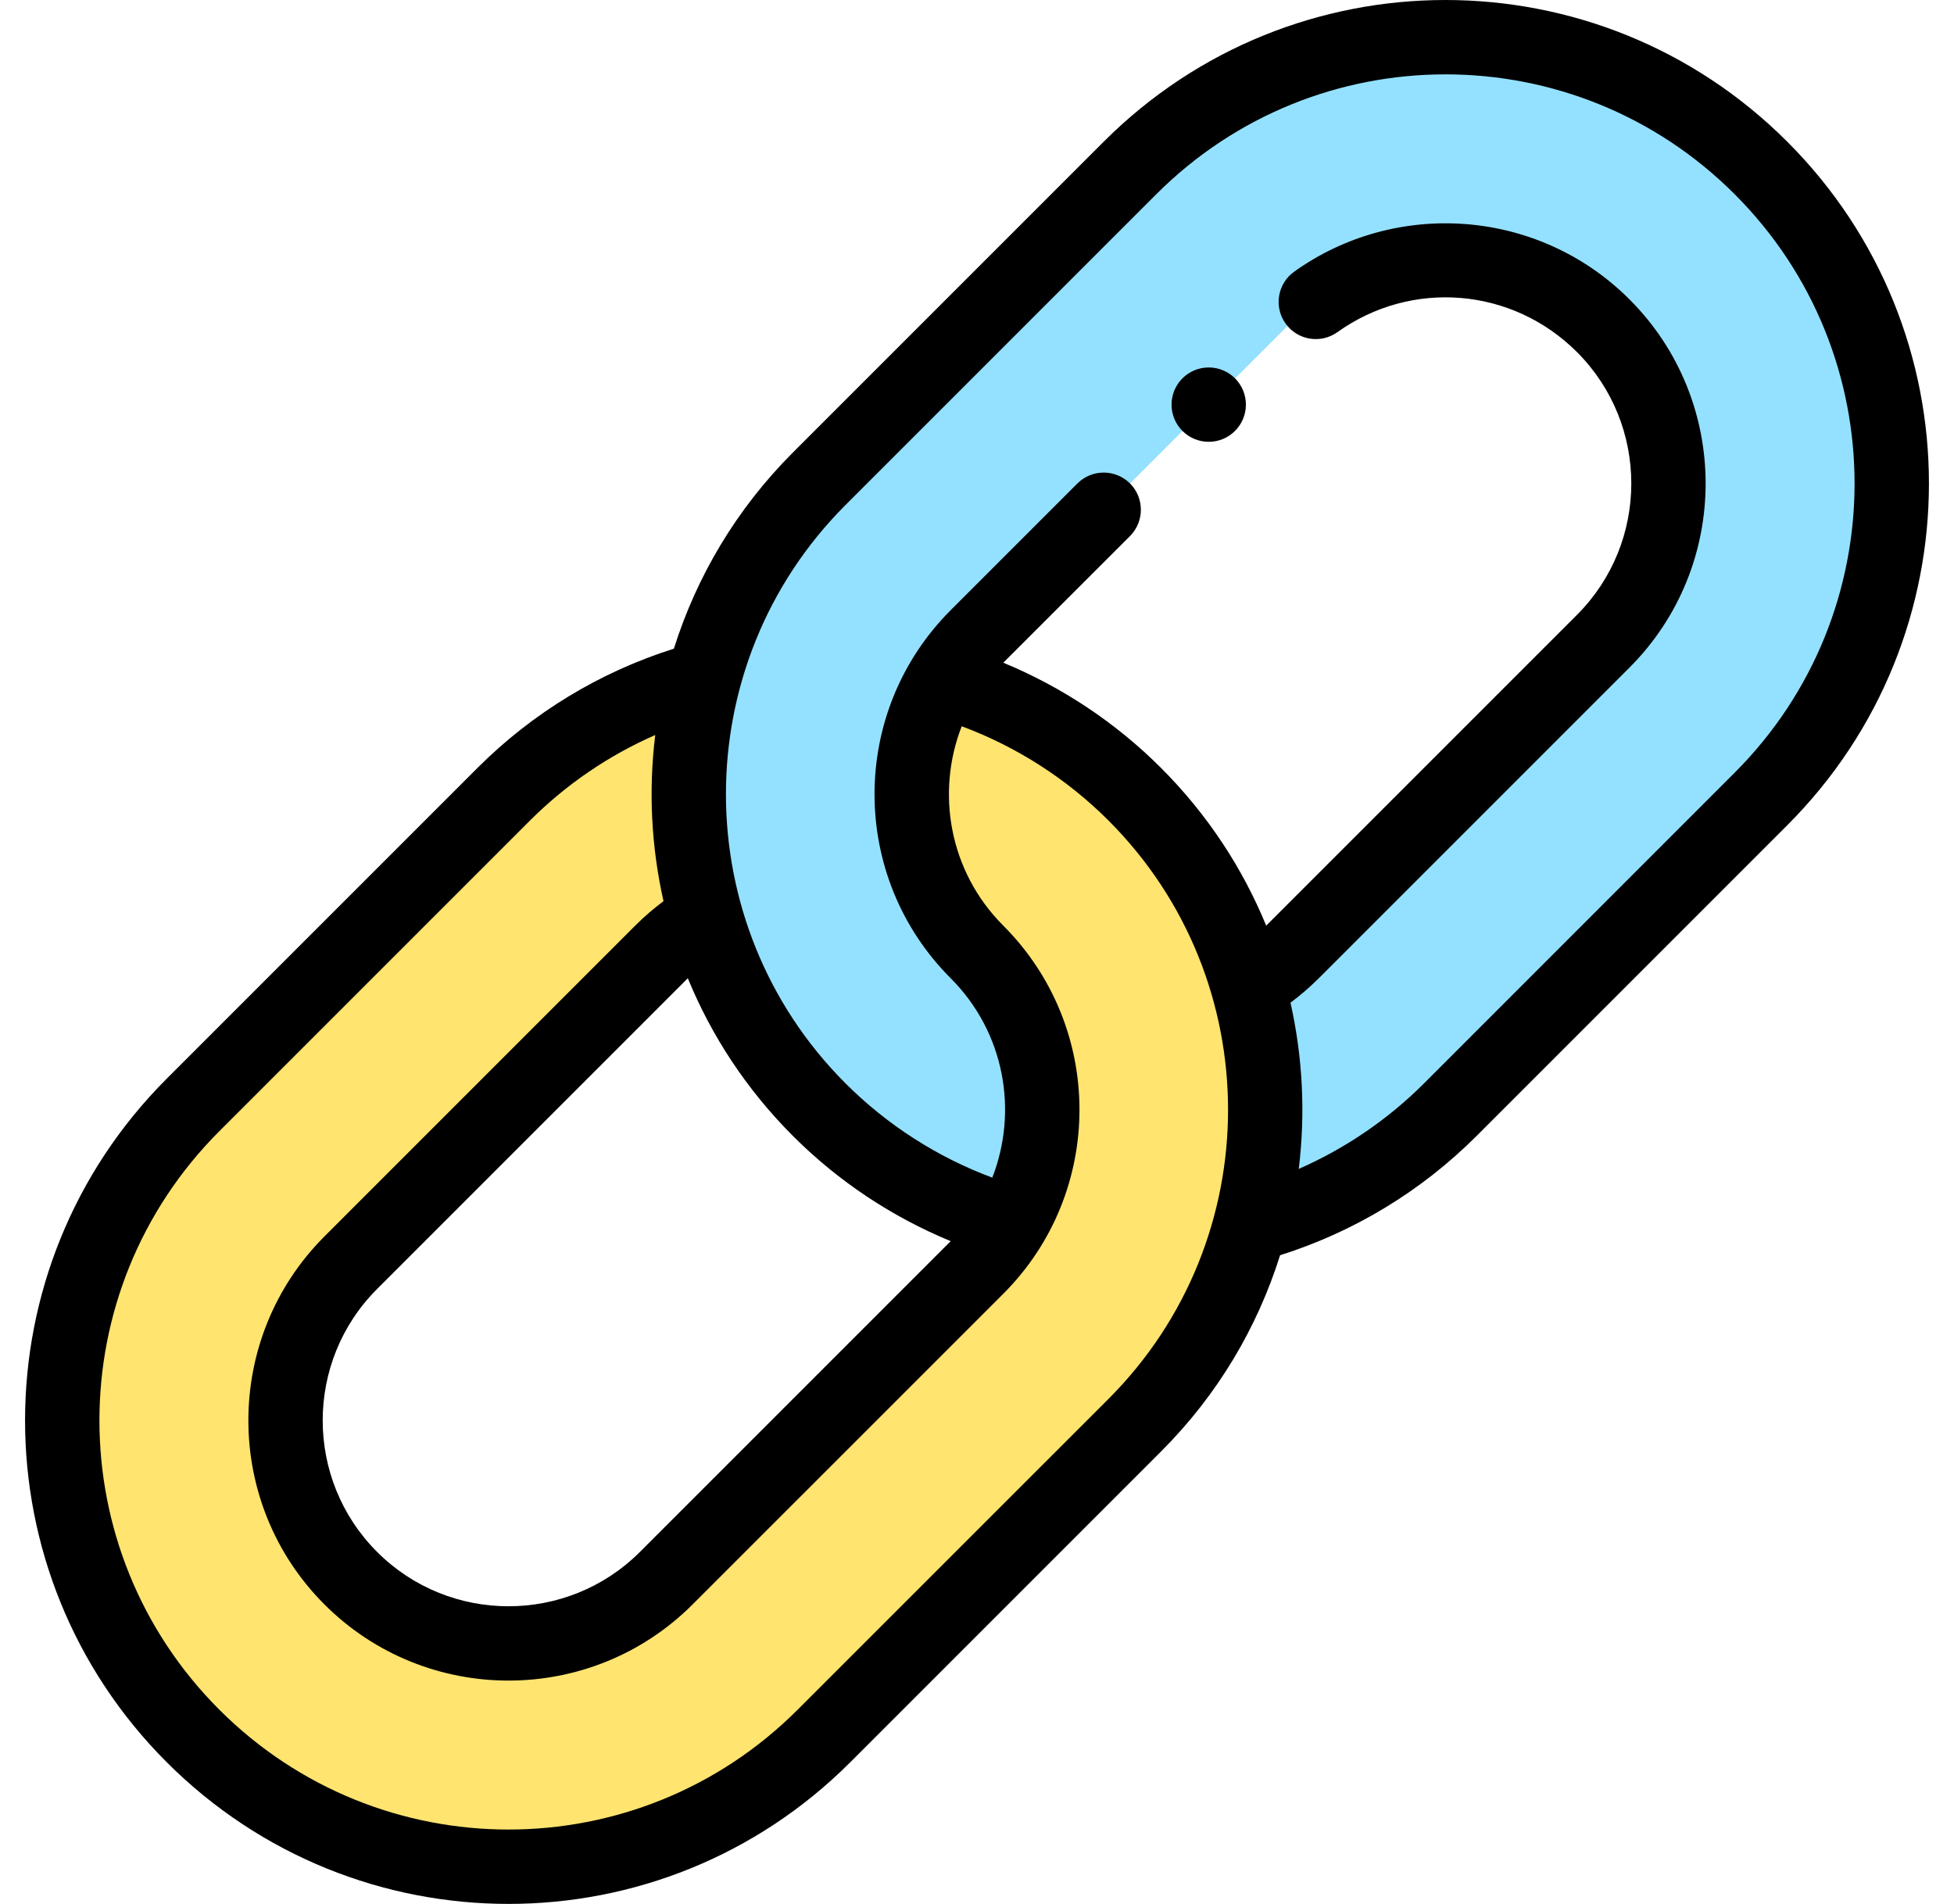
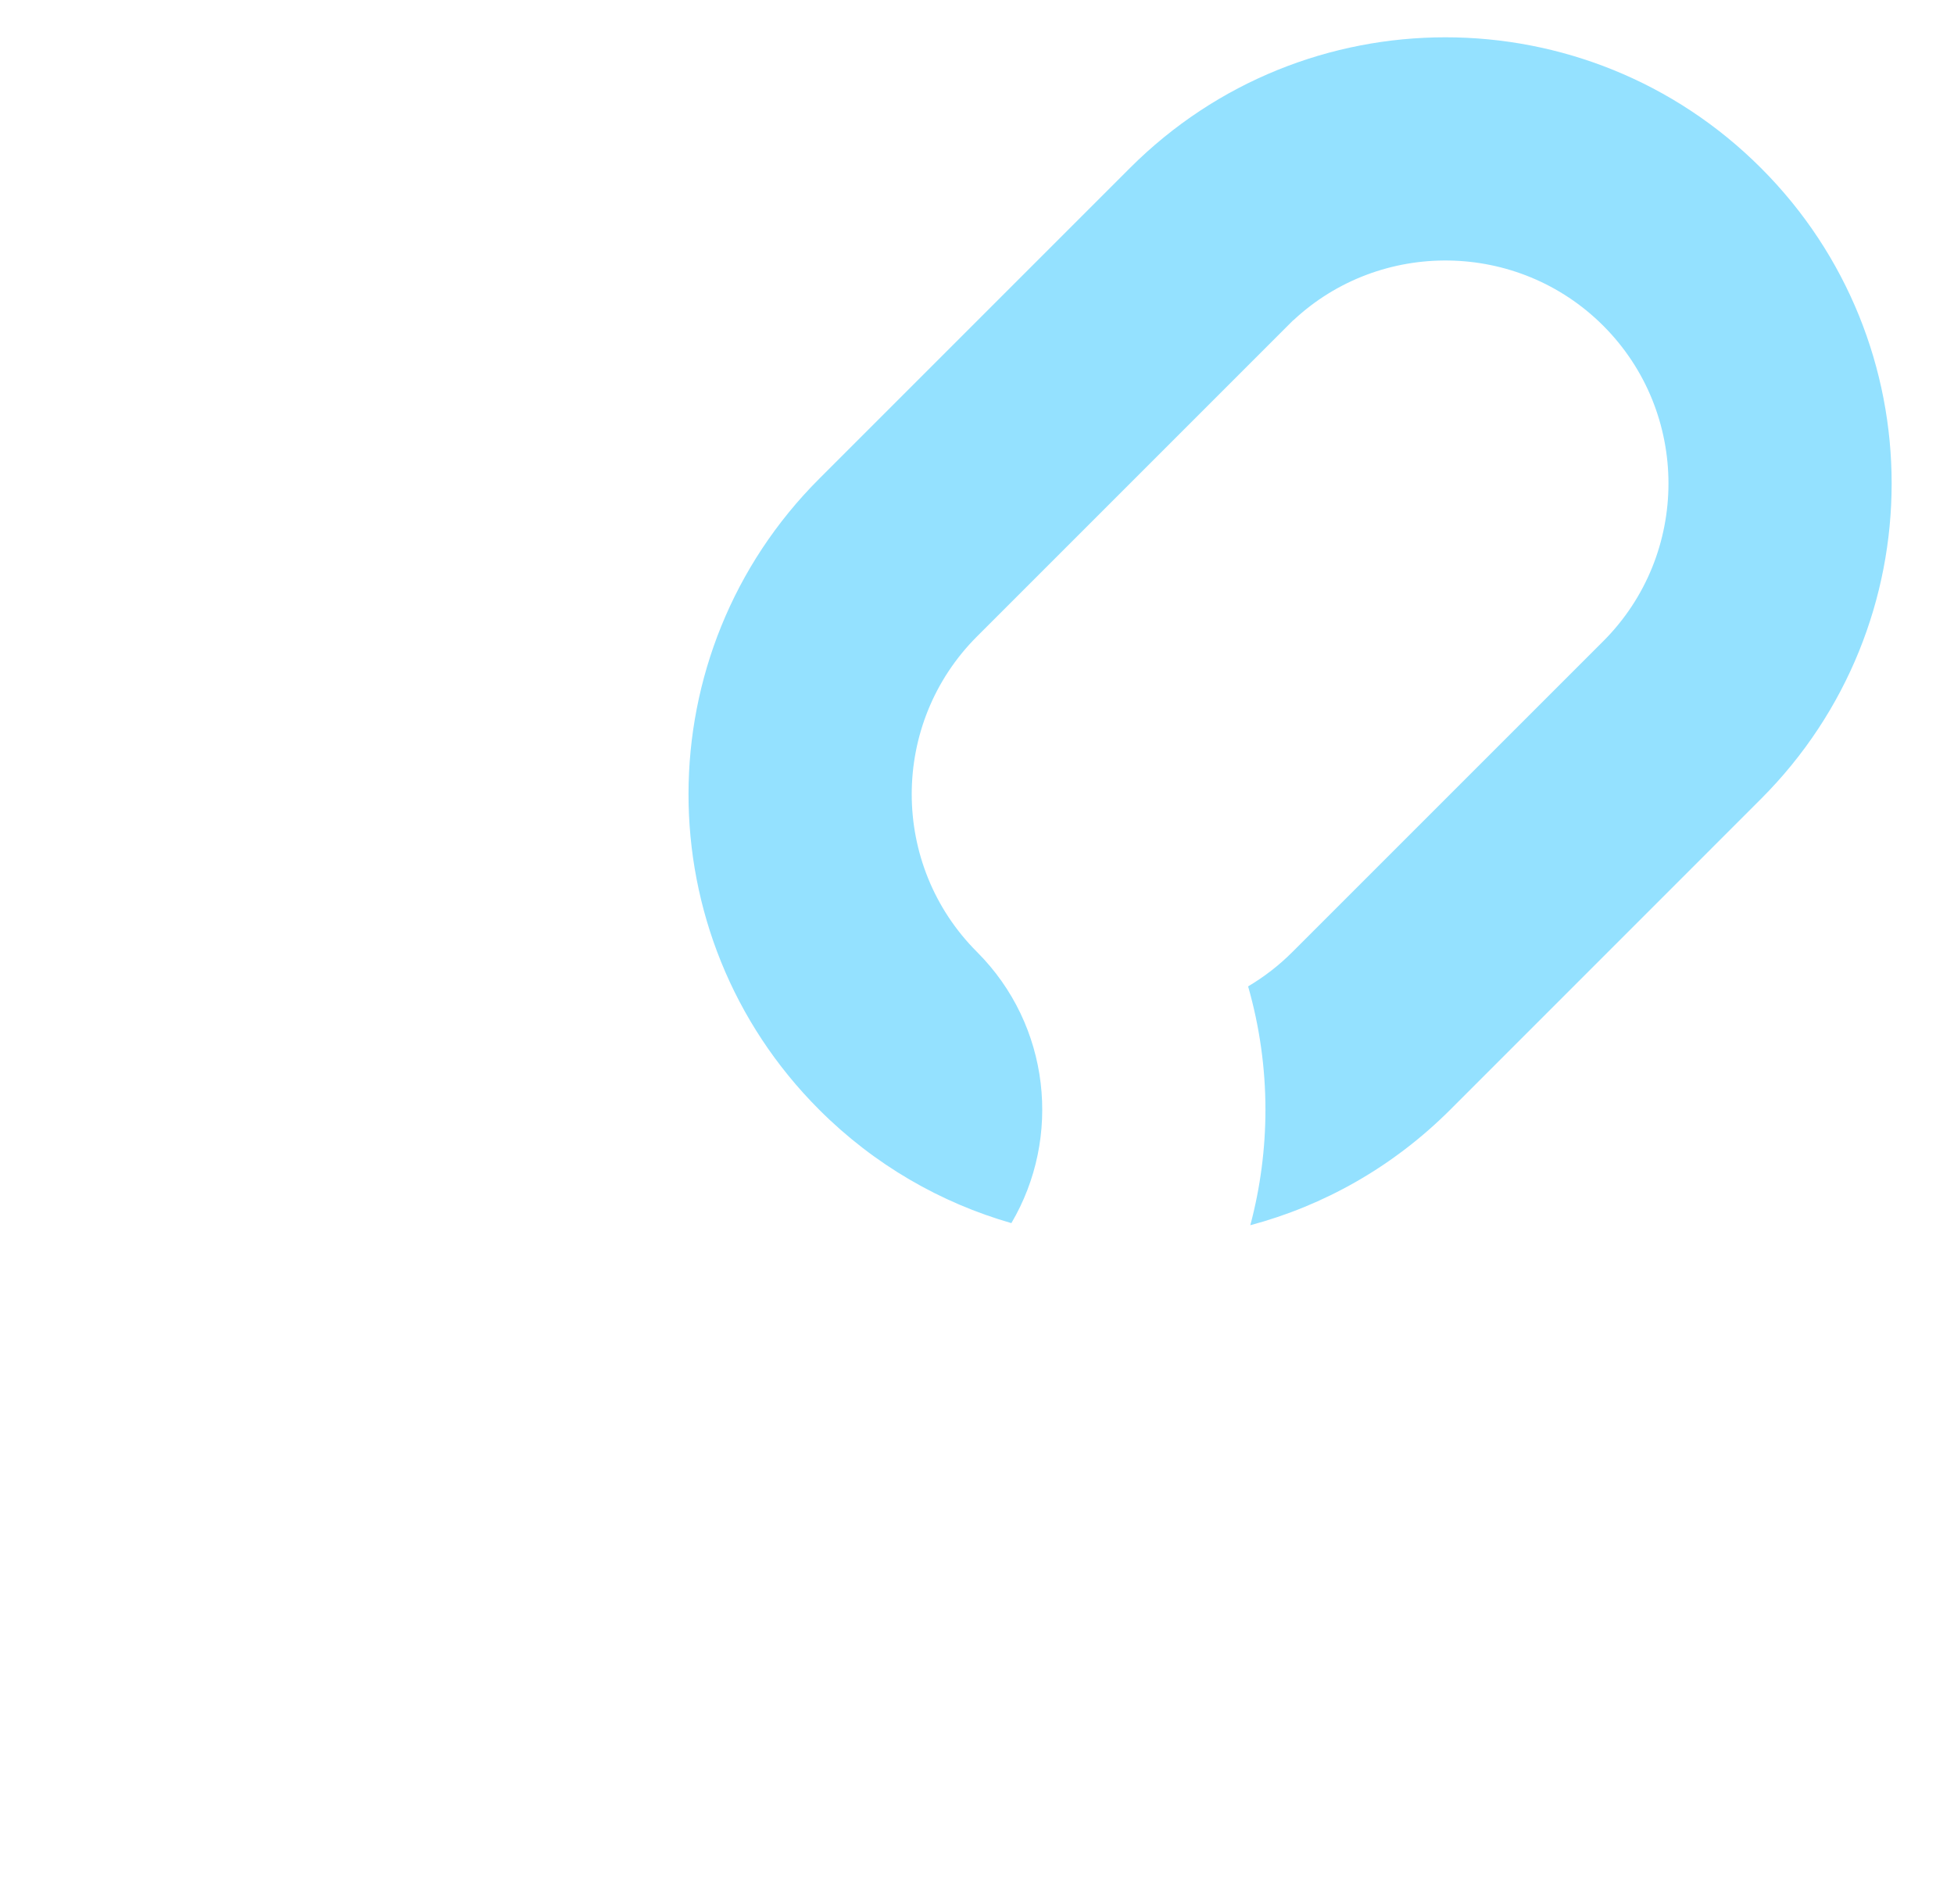
<svg xmlns="http://www.w3.org/2000/svg" width="39" height="38" viewBox="0 0 39 38" fill="none">
  <g clip-path="url(#clip0_534_41942)">
-     <path d="M18.846 13.599C20.569 14.1 22.047 15.102 23.111 16.352C23.112 16.352 23.113 16.353 23.113 16.354C23.309 16.583 23.5 16.829 23.663 17.063V17.064C23.817 17.283 24.012 17.597 24.112 17.779C24.112 17.779 24.113 17.78 24.113 17.781C24.44 18.36 24.713 19.005 24.909 19.686C24.91 19.686 24.909 19.686 24.909 19.686C25.782 22.731 24.996 26.096 22.647 28.445L16.444 34.647C12.967 38.125 7.328 38.125 3.851 34.647C0.372 31.168 0.373 25.531 3.851 22.053L10.052 15.851C11.2 14.704 12.581 13.935 14.043 13.545C13.842 14.299 13.741 15.075 13.741 15.851C13.741 16.68 13.856 17.509 14.087 18.313C13.77 18.499 13.472 18.728 13.201 18.999L6.999 25.201C5.263 26.938 5.263 29.762 6.999 31.499C8.735 33.234 11.56 33.234 13.296 31.499L19.498 25.296C21.234 23.56 21.234 20.736 19.498 18.999C18.033 17.535 17.804 15.295 18.811 13.588C18.823 13.591 18.834 13.595 18.846 13.599Z" fill="#FFE470" />
    <path d="M35.147 3.353C31.669 -0.125 26.031 -0.125 22.553 3.353L16.351 9.555C12.88 13.025 12.865 18.663 16.351 22.149C17.457 23.255 18.782 24.009 20.186 24.412C21.194 22.705 20.965 20.465 19.5 19C17.763 17.263 17.763 14.439 19.5 12.703L25.813 6.39L25.815 6.392C27.55 4.769 30.297 4.799 31.999 6.501C33.735 8.237 33.735 11.062 31.999 12.798L25.796 19C25.527 19.269 25.236 19.494 24.911 19.687C25.141 20.49 25.257 21.32 25.257 22.149C25.257 22.924 25.156 23.7 24.955 24.454C26.417 24.064 27.798 23.295 28.945 22.149L35.147 15.946C38.625 12.468 38.625 6.83 35.147 3.353Z" fill="#94E1FF" />
-     <path d="M22.029 2.828L15.827 9.03C14.693 10.164 13.901 11.513 13.45 12.947C11.978 13.411 10.629 14.227 9.53 15.327L3.328 21.529C-0.442 25.299 -0.443 31.401 3.328 35.172C7.098 38.942 13.201 38.943 16.971 35.172L23.173 28.97C24.308 27.836 25.099 26.487 25.549 25.053C27.022 24.589 28.371 23.773 29.47 22.673L35.672 16.471C39.442 12.701 39.443 6.598 35.672 2.828C31.902 -0.942 25.799 -0.943 22.029 2.828ZM13.728 19.524C14.198 20.671 14.898 21.744 15.827 22.673C16.729 23.576 17.804 24.289 18.975 24.772L12.773 30.974C11.327 32.421 8.972 32.421 7.526 30.974C6.079 29.527 6.079 27.174 7.526 25.727L13.728 19.525C13.728 19.525 13.728 19.525 13.728 19.524ZM22.124 27.921L15.921 34.123C12.732 37.313 7.568 37.313 4.377 34.123C1.187 30.933 1.187 25.769 4.377 22.578L10.579 16.376C11.302 15.654 12.151 15.076 13.078 14.67C12.939 15.801 13.003 16.918 13.243 17.986C13.044 18.135 12.855 18.298 12.678 18.475L6.476 24.677C4.451 26.703 4.451 29.998 6.476 32.023C8.502 34.049 11.797 34.049 13.823 32.023L20.025 25.822C22.052 23.794 22.052 20.503 20.025 18.475C18.942 17.392 18.678 15.817 19.195 14.495C20.288 14.902 21.292 15.544 22.124 16.376C25.306 19.559 25.307 24.738 22.124 27.921ZM34.623 15.421L28.421 21.624C27.698 22.346 26.848 22.924 25.922 23.33C26.06 22.199 25.997 21.081 25.757 20.013C25.956 19.864 26.145 19.701 26.322 19.525L32.524 13.323C34.549 11.297 34.549 8.002 32.524 5.976C30.705 4.158 27.861 3.97 25.831 5.422C25.497 5.661 25.42 6.124 25.659 6.458C25.897 6.791 26.36 6.868 26.694 6.629C28.175 5.57 30.185 5.737 31.474 7.026C32.921 8.472 32.921 10.826 31.474 12.273L25.272 18.475C25.272 18.475 25.272 18.475 25.272 18.475C24.802 17.329 24.102 16.256 23.173 15.327C22.271 14.424 21.196 13.711 20.025 13.227L22.554 10.699C22.843 10.409 22.843 9.939 22.554 9.649C22.264 9.36 21.794 9.36 21.504 9.649L18.975 12.178C16.948 14.206 16.948 17.497 18.975 19.525C20.058 20.608 20.322 22.183 19.805 23.504C18.712 23.098 17.708 22.455 16.876 21.623C13.694 18.441 13.693 13.262 16.876 10.079L23.078 3.877C26.268 0.687 31.432 0.686 34.623 3.877C37.813 7.067 37.813 12.231 34.623 15.421Z" fill="black" />
-     <path d="M24.867 8.076C24.867 8.486 24.535 8.818 24.125 8.818C23.715 8.818 23.383 8.486 23.383 8.076C23.383 7.666 23.715 7.334 24.125 7.334C24.535 7.334 24.867 7.666 24.867 8.076Z" fill="black" />
  </g>
  <defs>
    <clipPath id="clip0_534_41942">
      <rect width="38" height="38" fill="white" transform="translate(0.5)" />
    </clipPath>
  </defs>
</svg>